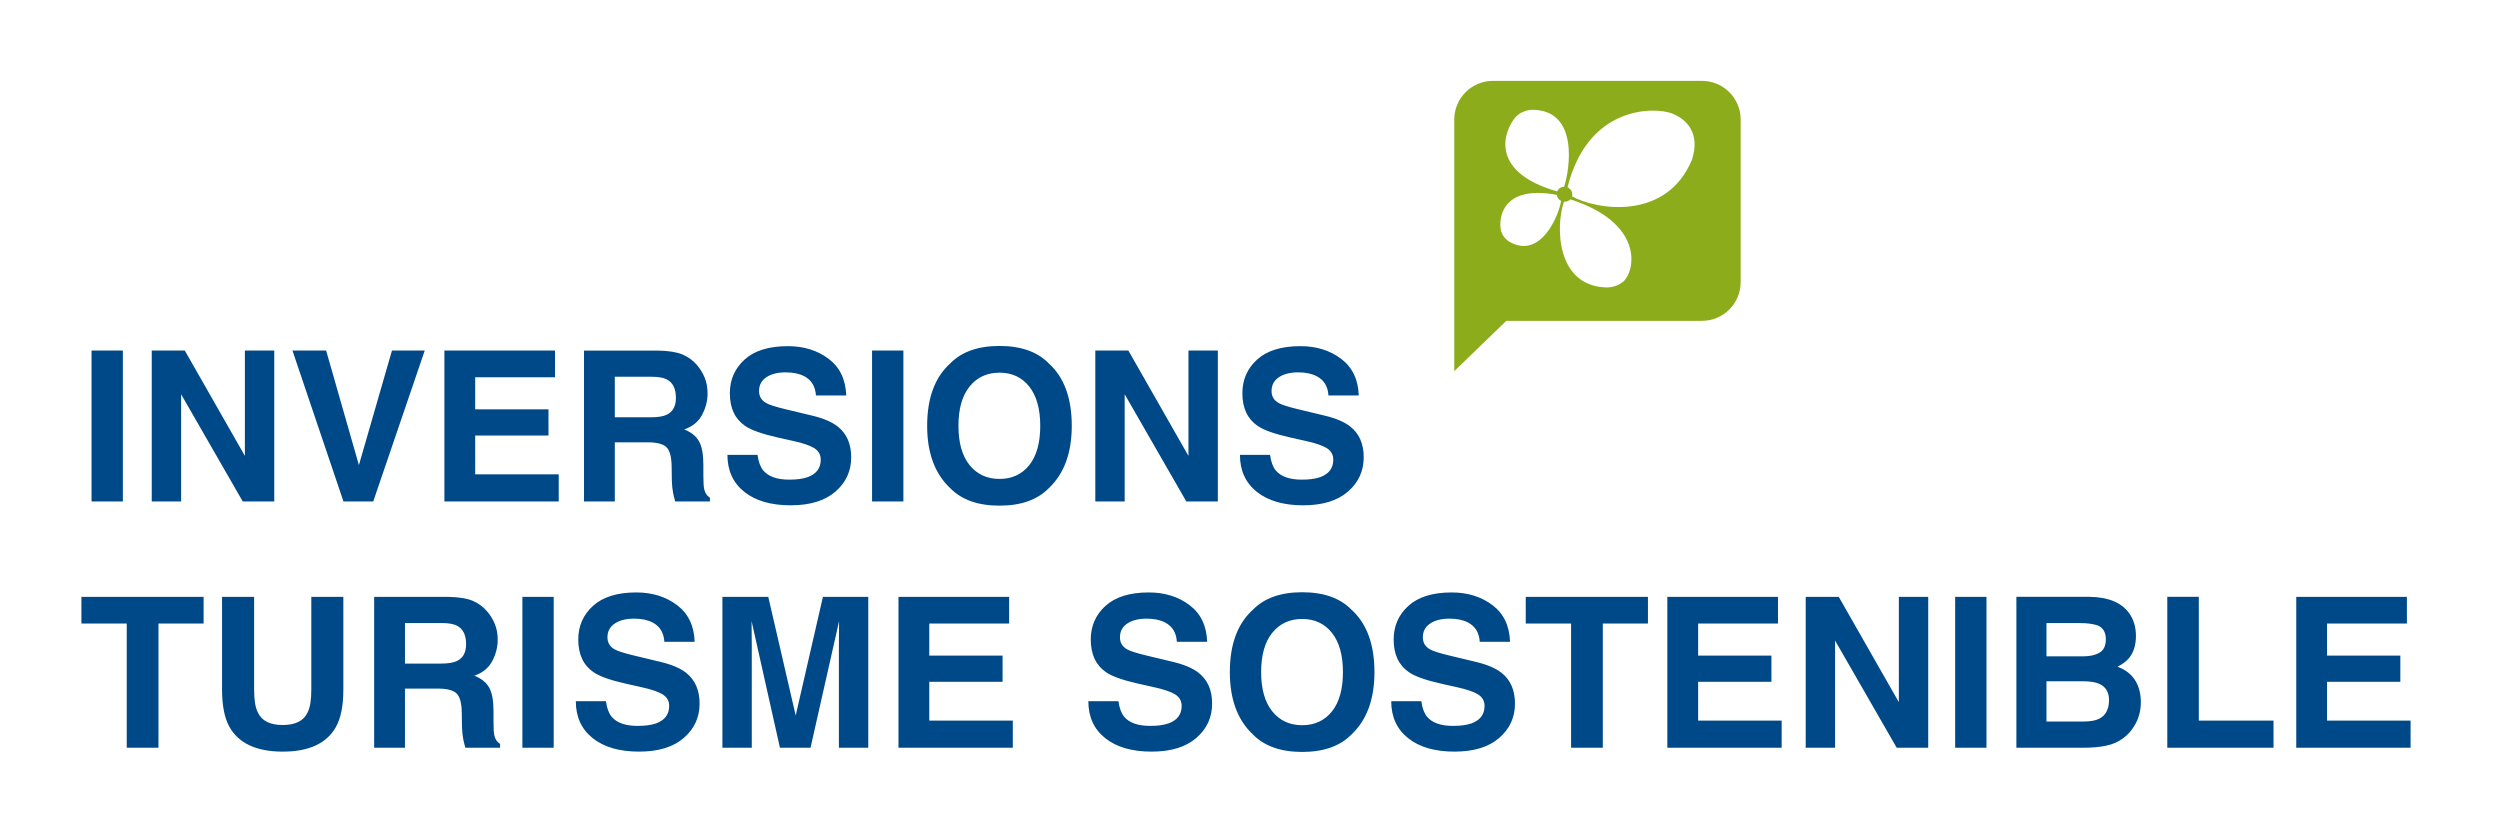
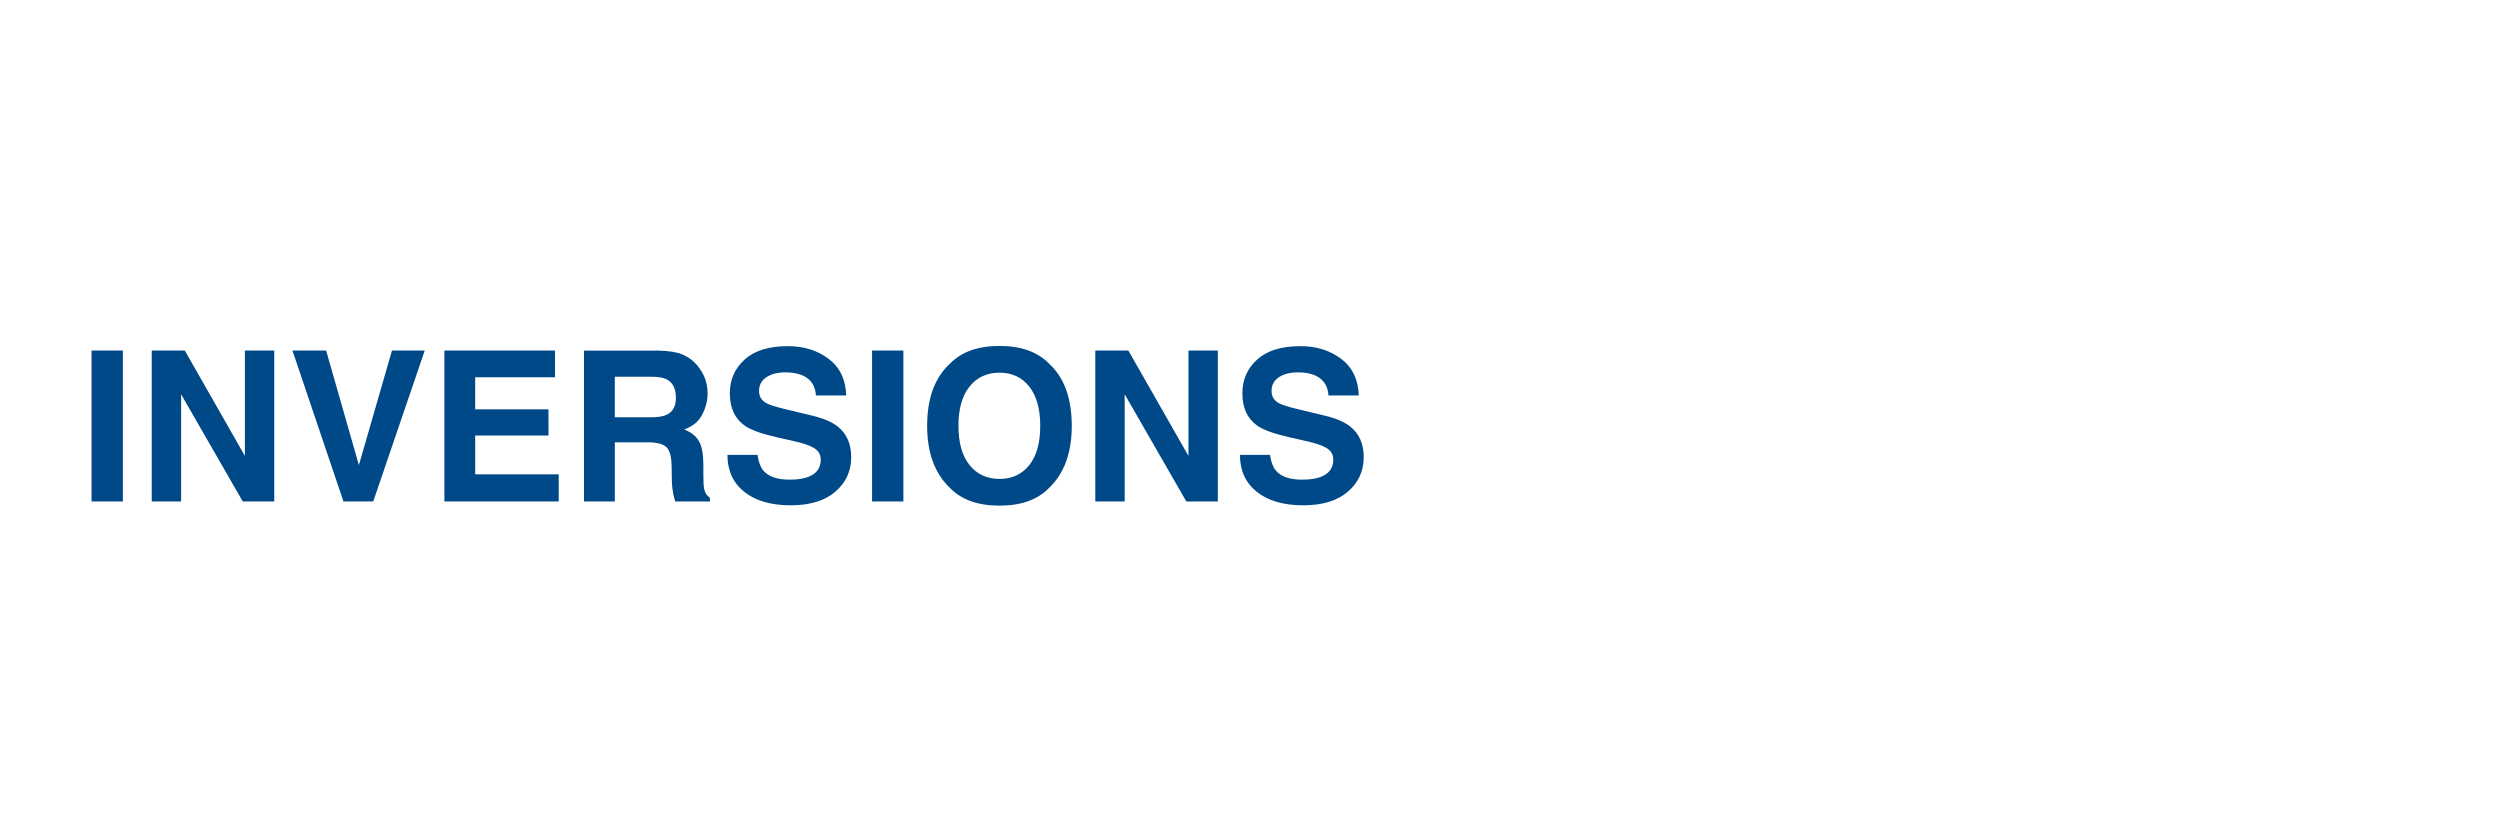
<svg xmlns="http://www.w3.org/2000/svg" version="1.0" id="Capa_1" x="0px" y="0px" viewBox="0 0 1105.51 368.5" style="enable-background:new 0 0 1105.51 368.5;" xml:space="preserve">
  <style type="text/css">
	.st0{fill:#004988;}
	.st1{fill:#8CAC1C;}
</style>
  <g>
-     <path class="st0" d="M1061.44,289.91h-32.41v-14.17h35.31v-11.81h-48.93v66.72h50.56v-12h-36.94V301.5h32.41V289.91z    M958.37,330.65h46.99v-12h-33.04v-54.73h-13.94V330.65z M921.34,290.23h-16.39v-14.71h14.67c3.23,0,5.89,0.35,7.97,1.04   c2.41,1,3.62,3.05,3.62,6.16c0,2.81-0.91,4.75-2.72,5.84C926.65,289.67,924.27,290.23,921.34,290.23 M928.31,302.4   c2.87,1.3,4.3,3.68,4.3,7.15c0,4.11-1.48,6.88-4.44,8.33c-1.63,0.79-3.91,1.18-6.83,1.18h-16.39v-17.79h16.61   C924.46,301.3,926.71,301.68,928.31,302.4 M931.37,329.74c2.91-0.6,5.44-1.72,7.58-3.35c1.9-1.42,3.49-3.17,4.75-5.25   c1.99-3.14,2.99-6.68,2.99-10.64c0-3.83-0.87-7.09-2.6-9.78s-4.31-4.65-7.72-5.89c2.23-1.15,3.92-2.41,5.07-3.8   c2.05-2.47,3.08-5.75,3.08-9.82c0-3.95-1.03-7.35-3.08-10.18c-3.41-4.62-9.2-6.99-17.38-7.11h-32.41v66.72h30.24   C925.29,330.65,928.45,330.35,931.37,329.74 M864.58,330.65h13.85v-66.72h-13.85V330.65z M852.67,263.93h-12.99v46.58l-26.57-46.58   h-14.62v66.72h12.99v-47.39l27.25,47.39h13.94V263.93z M783.33,289.91h-32.41v-14.17h35.31v-11.81h-48.93v66.72h50.56v-12h-36.94   V301.5h32.41V289.91z M674.69,263.93v11.81h20.05v54.91h14.03v-54.91h19.96v-11.81H674.69z M631.01,316.89   c-1.24-1.51-2.07-3.79-2.49-6.83h-13.31c0,6.94,2.49,12.4,7.47,16.36c4.98,3.97,11.81,5.95,20.5,5.95c8.51,0,15.1-2.01,19.76-6.04   c4.66-4.03,6.99-9.09,6.99-15.19c0-5.95-1.99-10.49-5.97-13.63c-2.57-2.02-6.37-3.64-11.41-4.84l-11.5-2.76   c-4.44-1.06-7.33-1.98-8.69-2.76c-2.11-1.18-3.17-2.96-3.17-5.34c0-2.6,1.07-4.62,3.21-6.07c2.14-1.45,5.01-2.17,8.6-2.17   c3.23,0,5.93,0.56,8.1,1.67c3.26,1.69,5.01,4.54,5.25,8.56h13.4c-0.24-7.09-2.84-12.5-7.81-16.23c-4.96-3.73-10.96-5.59-17.99-5.59   c-8.42,0-14.8,1.98-19.15,5.93c-4.35,3.95-6.52,8.92-6.52,14.89c0,6.55,2.25,11.36,6.74,14.44c2.65,1.84,7.45,3.55,14.39,5.11   l7.06,1.58c4.13,0.91,7.17,1.95,9.1,3.12c1.93,1.21,2.9,2.91,2.9,5.11c0,3.77-1.95,6.35-5.84,7.74c-2.05,0.72-4.72,1.09-8.01,1.09   C637.15,321.01,633.27,319.63,631.01,316.89 M575.83,320.69c-5.52,0-9.93-2.04-13.22-6.11c-3.29-4.07-4.93-9.87-4.93-17.38   s1.64-13.31,4.93-17.38c3.29-4.07,7.7-6.11,13.22-6.11c5.52,0,9.91,2.05,13.15,6.13c3.24,4.09,4.87,9.88,4.87,17.36   c0,7.51-1.61,13.31-4.84,17.38C585.74,318.65,581.35,320.69,575.83,320.69 M597.7,324.72c6.73-6.37,10.09-15.54,10.09-27.52   c0-12.22-3.36-21.39-10.09-27.52c-5.04-5.19-12.33-7.79-21.86-7.79c-9.54,0-16.82,2.6-21.86,7.79   c-6.76,6.13-10.14,15.3-10.14,27.52c0,11.98,3.38,21.15,10.14,27.52c5.04,5.19,12.33,7.79,21.86,7.79   C585.37,332.5,592.66,329.91,597.7,324.72 M497.07,316.89c-1.24-1.51-2.07-3.79-2.49-6.83h-13.31c0,6.94,2.49,12.4,7.47,16.36   c4.98,3.97,11.81,5.95,20.51,5.95c8.51,0,15.1-2.01,19.76-6.04c4.66-4.03,6.99-9.09,6.99-15.19c0-5.95-1.99-10.49-5.98-13.63   c-2.57-2.02-6.37-3.64-11.41-4.84l-11.5-2.76c-4.44-1.06-7.33-1.98-8.69-2.76c-2.11-1.18-3.17-2.96-3.17-5.34   c0-2.6,1.07-4.62,3.21-6.07c2.14-1.45,5.01-2.17,8.6-2.17c3.23,0,5.93,0.56,8.1,1.67c3.26,1.69,5.01,4.54,5.25,8.56h13.4   c-0.24-7.09-2.85-12.5-7.81-16.23c-4.97-3.73-10.96-5.59-17.99-5.59c-8.42,0-14.8,1.98-19.15,5.93c-4.35,3.95-6.52,8.92-6.52,14.89   c0,6.55,2.25,11.36,6.74,14.44c2.65,1.84,7.45,3.55,14.39,5.11l7.06,1.58c4.13,0.91,7.17,1.95,9.1,3.12   c1.93,1.21,2.9,2.91,2.9,5.11c0,3.77-1.95,6.35-5.84,7.74c-2.05,0.72-4.72,1.09-8.01,1.09   C503.21,321.01,499.33,319.63,497.07,316.89 M443.34,289.91h-32.41v-14.17h35.31v-11.81h-48.93v66.72h50.56v-12h-36.94V301.5h32.41   V289.91z M332.44,285.52c0-1.3-0.02-3.12-0.05-5.45c-0.03-2.34-0.04-4.14-0.04-5.41l12.54,55.99h13.53l12.63-55.99   c0,1.27-0.02,3.07-0.05,5.41c-0.03,2.34-0.04,4.16-0.04,5.45v45.13h12.99v-66.72H363.9l-12.04,52.46l-12.13-52.46h-20.28v66.72   h12.99V285.52z M270.43,316.89c-1.24-1.51-2.07-3.79-2.49-6.83h-13.31c0,6.94,2.49,12.4,7.47,16.36   c4.98,3.97,11.81,5.95,20.51,5.95c8.51,0,15.1-2.01,19.76-6.04c4.66-4.03,6.99-9.09,6.99-15.19c0-5.95-1.99-10.49-5.97-13.63   c-2.57-2.02-6.37-3.64-11.41-4.84l-11.5-2.76c-4.44-1.06-7.33-1.98-8.69-2.76c-2.11-1.18-3.17-2.96-3.17-5.34   c0-2.6,1.07-4.62,3.21-6.07c2.14-1.45,5.01-2.17,8.6-2.17c3.23,0,5.93,0.56,8.1,1.67c3.26,1.69,5.01,4.54,5.25,8.56h13.4   c-0.24-7.09-2.84-12.5-7.81-16.23c-4.96-3.73-10.96-5.59-17.99-5.59c-8.42,0-14.8,1.98-19.15,5.93c-4.34,3.95-6.52,8.92-6.52,14.89   c0,6.55,2.25,11.36,6.74,14.44c2.65,1.84,7.45,3.55,14.4,5.11l7.06,1.58c4.13,0.91,7.17,1.95,9.1,3.12c1.93,1.21,2.9,2.91,2.9,5.11   c0,3.77-1.95,6.35-5.84,7.74c-2.05,0.72-4.72,1.09-8.01,1.09C276.57,321.01,272.69,319.63,270.43,316.89 M231,330.65h13.85v-66.72   H231V330.65z M194.88,293.44h-15.8v-17.93h16.21c3.02,0,5.28,0.39,6.79,1.18c2.68,1.39,4.03,4.1,4.03,8.15   c0,3.74-1.39,6.25-4.16,7.51C200.37,293.08,198.02,293.44,194.88,293.44 M201.87,306.61c1.49,1.42,2.27,4.26,2.33,8.51l0.09,6.2   c0.03,1.96,0.23,3.88,0.59,5.75c0.18,0.9,0.48,2.1,0.9,3.58h15.35v-1.68c-1.33-0.82-2.17-2.08-2.54-3.8   c-0.24-1.09-0.36-3.15-0.36-6.2v-4.48c0-4.68-0.64-8.15-1.92-10.43c-1.28-2.28-3.46-4.04-6.54-5.27c3.68-1.27,6.32-3.43,7.92-6.49   c1.6-3.06,2.4-6.18,2.4-9.35c0-2.62-0.42-4.96-1.27-7.02c-0.85-2.05-1.99-3.92-3.44-5.61c-1.75-2.05-3.89-3.61-6.4-4.66   c-2.52-1.06-6.12-1.63-10.8-1.72h-32.73v66.72h13.62v-26.16h14.39C197.58,304.49,200.38,305.19,201.87,306.61 M136.04,314.99   c-1.69,3.74-5.36,5.61-11,5.61c-5.67,0-9.36-1.87-11.04-5.61c-1.09-2.11-1.63-5.46-1.63-10.05v-41.01H98.19v41.01   c0,7.09,1.1,12.61,3.31,16.57c4.13,7.24,11.98,10.86,23.54,10.86c11.56,0,19.39-3.62,23.49-10.86c2.2-3.95,3.3-9.48,3.3-16.57   v-41.01h-14.17v41.01C137.67,309.53,137.12,312.87,136.04,314.99 M36,263.93v11.81h20.05v54.91h14.03v-54.91h19.96v-11.81H36z" />
    <path class="st0" d="M564.11,207.98c-1.24-1.51-2.07-3.79-2.49-6.84h-13.31c0,6.94,2.49,12.4,7.47,16.36   c4.98,3.97,11.82,5.95,20.51,5.95c8.51,0,15.1-2.01,19.76-6.04c4.66-4.03,6.99-9.09,6.99-15.19c0-5.94-1.99-10.49-5.98-13.62   c-2.57-2.02-6.37-3.64-11.41-4.84l-11.5-2.76c-4.44-1.06-7.33-1.98-8.69-2.76c-2.11-1.18-3.17-2.96-3.17-5.34   c0-2.6,1.07-4.62,3.21-6.07c2.14-1.45,5.01-2.17,8.6-2.17c3.23,0,5.93,0.56,8.1,1.67c3.26,1.69,5.01,4.54,5.25,8.56h13.4   c-0.24-7.09-2.84-12.5-7.81-16.23c-4.96-3.73-10.96-5.59-17.99-5.59c-8.42,0-14.8,1.98-19.15,5.93c-4.34,3.95-6.52,8.92-6.52,14.89   c0,6.55,2.25,11.36,6.74,14.44c2.66,1.84,7.45,3.55,14.4,5.12l7.06,1.58c4.13,0.91,7.17,1.95,9.1,3.12c1.93,1.21,2.9,2.91,2.9,5.12   c0,3.77-1.95,6.35-5.84,7.74c-2.05,0.72-4.72,1.09-8.01,1.09C570.25,212.1,566.37,210.73,564.11,207.98 M538.53,155.02h-12.99   v46.58l-26.57-46.58h-14.62v66.72h12.99v-47.39l27.25,47.39h13.94V155.02z M441.98,211.78c-5.52,0-9.93-2.04-13.22-6.11   c-3.29-4.07-4.93-9.87-4.93-17.38c0-7.51,1.64-13.31,4.93-17.38c3.29-4.07,7.7-6.11,13.22-6.11s9.9,2.04,13.15,6.13   c3.24,4.09,4.87,9.88,4.87,17.36c0,7.51-1.61,13.31-4.84,17.38C451.9,209.75,447.51,211.78,441.98,211.78 M463.85,215.81   c6.73-6.37,10.09-15.54,10.09-27.52c0-12.22-3.36-21.4-10.09-27.52c-5.04-5.19-12.33-7.79-21.86-7.79c-9.54,0-16.82,2.6-21.86,7.79   c-6.76,6.13-10.14,15.3-10.14,27.52c0,11.98,3.38,21.15,10.14,27.52c5.04,5.19,12.33,7.79,21.86,7.79   C451.52,223.6,458.81,221,463.85,215.81 M385.63,221.74h13.85v-66.72h-13.85V221.74z M337.47,207.98   c-1.24-1.51-2.07-3.79-2.49-6.84h-13.31c0,6.94,2.49,12.4,7.47,16.36c4.98,3.97,11.81,5.95,20.51,5.95c8.51,0,15.1-2.01,19.76-6.04   c4.66-4.03,6.99-9.09,6.99-15.19c0-5.94-1.99-10.49-5.98-13.62c-2.57-2.02-6.37-3.64-11.41-4.84l-11.5-2.76   c-4.44-1.06-7.33-1.98-8.69-2.76c-2.11-1.18-3.17-2.96-3.17-5.34c0-2.6,1.07-4.62,3.21-6.07c2.14-1.45,5.01-2.17,8.6-2.17   c3.23,0,5.93,0.56,8.1,1.67c3.26,1.69,5.01,4.54,5.25,8.56h13.4c-0.24-7.09-2.85-12.5-7.81-16.23c-4.96-3.73-10.96-5.59-17.99-5.59   c-8.42,0-14.8,1.98-19.15,5.93c-4.35,3.95-6.52,8.92-6.52,14.89c0,6.55,2.25,11.36,6.74,14.44c2.65,1.84,7.45,3.55,14.39,5.12   l7.06,1.58c4.13,0.91,7.17,1.95,9.1,3.12c1.93,1.21,2.9,2.91,2.9,5.12c0,3.77-1.95,6.35-5.84,7.74c-2.05,0.72-4.72,1.09-8.01,1.09   C343.61,212.1,339.73,210.73,337.47,207.98 M287.67,184.53h-15.8v-17.93h16.2c3.02,0,5.28,0.39,6.79,1.18   c2.69,1.39,4.03,4.1,4.03,8.15c0,3.74-1.39,6.25-4.17,7.51C293.17,184.17,290.81,184.53,287.67,184.53 M294.67,197.71   c1.49,1.42,2.27,4.26,2.33,8.51l0.09,6.2c0.03,1.96,0.23,3.88,0.59,5.75c0.18,0.9,0.48,2.1,0.9,3.58h15.35v-1.68   c-1.33-0.82-2.17-2.08-2.54-3.8c-0.24-1.09-0.36-3.15-0.36-6.2v-4.48c0-4.68-0.64-8.15-1.92-10.43c-1.28-2.28-3.46-4.04-6.54-5.27   c3.68-1.27,6.32-3.43,7.92-6.5c1.6-3.06,2.4-6.18,2.4-9.35c0-2.62-0.42-4.96-1.27-7.02c-0.85-2.05-1.99-3.92-3.44-5.61   c-1.75-2.05-3.89-3.6-6.4-4.66c-2.52-1.06-6.12-1.63-10.8-1.72h-32.73v66.72h13.62v-26.16h14.39   C290.37,195.58,293.17,196.29,294.67,197.71 M242.54,181h-32.41v-14.17h35.31v-11.81h-48.93v66.72h50.56v-12h-36.94v-17.15h32.41   V181z M151.88,221.74h13.17l22.77-66.72h-14.49l-14.62,50.65l-14.49-50.65h-14.89L151.88,221.74z M121.28,155.02h-12.99v46.58   l-26.57-46.58H67.1v66.72h12.99v-47.39l27.25,47.39h13.94V155.02z M40.48,221.74h13.85v-66.72H40.48V221.74z" />
-     <path class="st1" d="M748.26,70.46c-11.28,27.48-42.4,22.32-53.1,16.37c0.01-0.04,0.03-0.07,0.03-0.11   c0.4-1.59-0.49-3.22-2.03-3.86c9.11-36.5,38.69-35.48,45.94-32.78C746.32,52.76,751.77,59.23,748.26,70.46 M691.67,82.57   c-1.35,0.03-2.57,0.83-3.07,2.05c-0.12-0.02-0.2-0.03-0.2-0.03c-30.85-8.9-23.01-27.6-17.95-33.08c2.01-1.96,4.76-2.96,7.31-2.95   C698.32,48.75,694.13,75.11,691.67,82.57 M688.4,86.17c0.13,1.13,0.85,2.14,1.93,2.67c-1,6.53-9.12,25.98-22.83,18.07   c-1.72-1-3.18-2.77-3.76-4.89C662.51,96.31,664.39,81.64,688.4,86.17 M691.6,89.18c1.08,0.1,2.11-0.3,2.81-1.03   c32.09,10.32,29.01,30.95,23.56,36.24c-2.18,1.9-5.16,2.81-7.91,2.71C687.96,126.24,687.92,99.66,691.6,89.18 M769.73,124.76V52.87   c0-9.45-7.66-17.11-17.12-17.11h-92.42c-9.45,0-17.11,7.66-17.11,17.11v50v21.89v39.37l23-22.25h86.53   C762.07,141.87,769.73,134.21,769.73,124.76" />
  </g>
</svg>